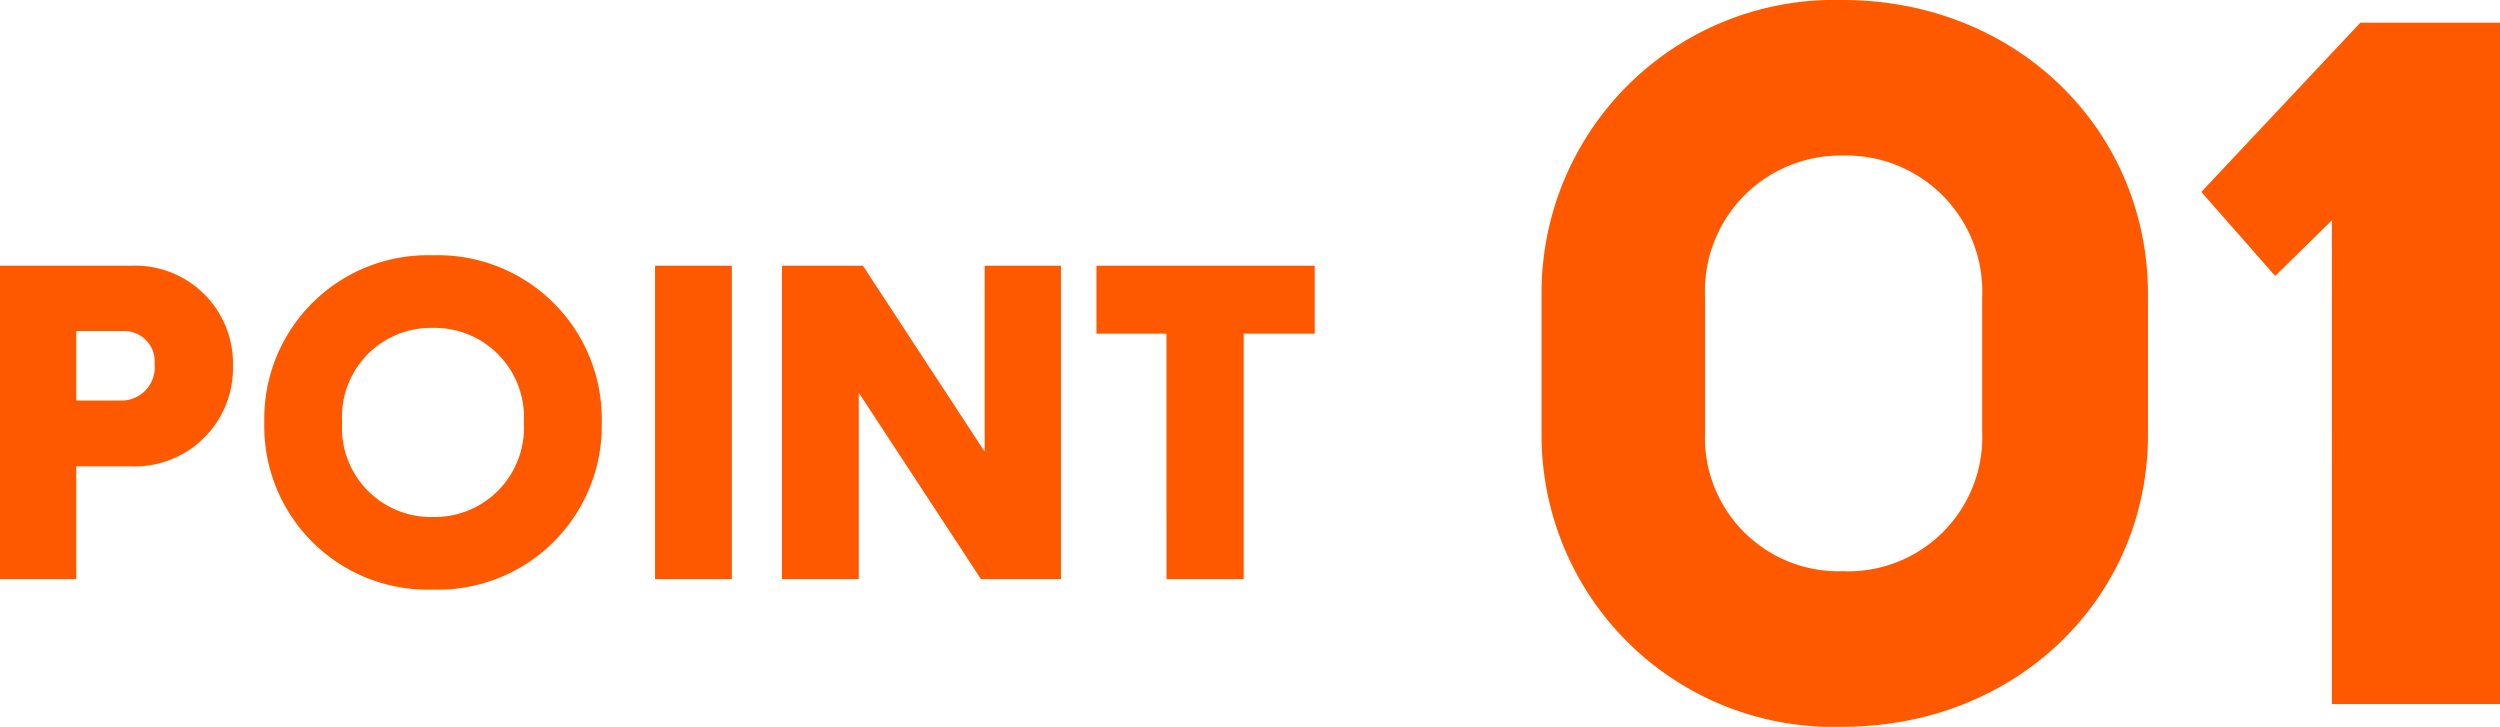
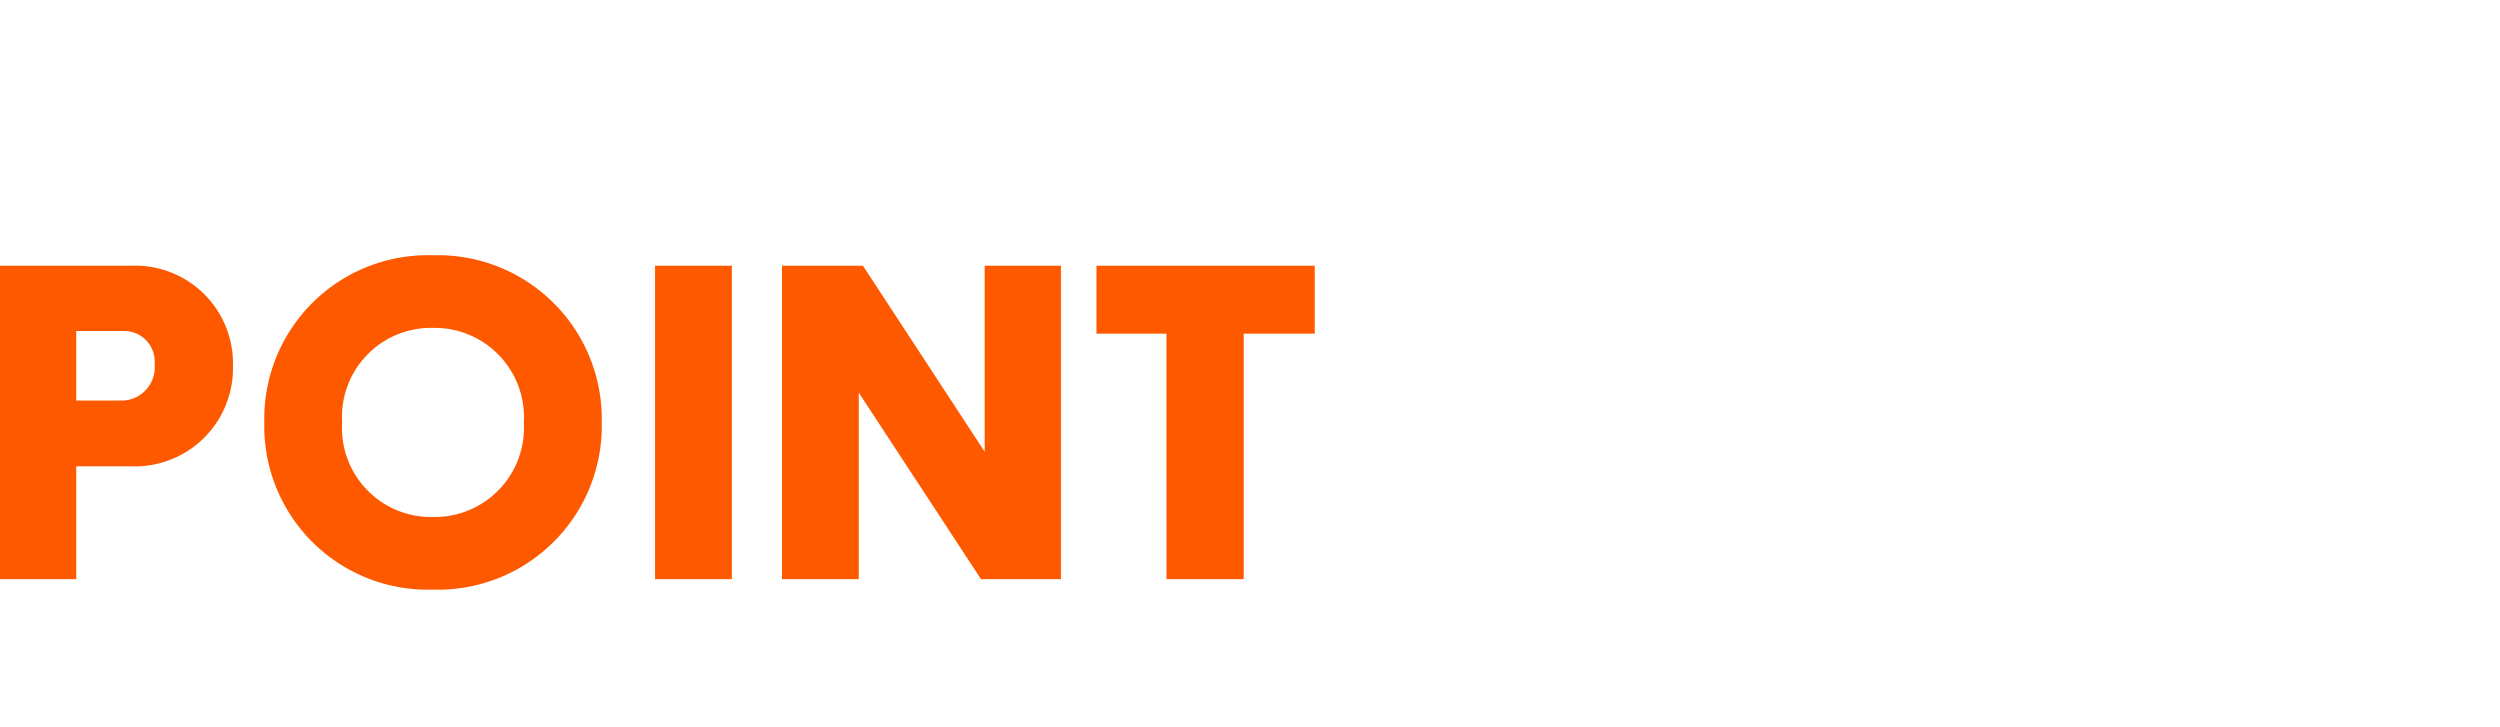
<svg xmlns="http://www.w3.org/2000/svg" width="110.073" height="32" viewBox="0 0 110.073 32">
  <g id="text-point_01" transform="translate(12945.623 -3439)">
-     <path id="パス_4515" data-name="パス 4515" d="M2.25-11.85A12.846,12.846,0,0,0,15.5,1c7.7,0,13.45-5.7,13.45-12.85v-6.2C28.95-25.25,23.2-31,15.5-31A12.9,12.9,0,0,0,2.25-18.05ZM9.45-12v-5.9a5.965,5.965,0,0,1,6.05-6.25,5.987,5.987,0,0,1,6.15,6.25V-12A5.907,5.907,0,0,1,15.5-5.85,5.882,5.882,0,0,1,9.45-12ZM37.05,0h7.4V-30H38.3l-7,7.45,3.25,3.7,2.5-2.45Z" transform="translate(-12880 3470)" fill="#ff5900" />
    <path id="パス_4516" data-name="パス 4516" d="M-28.624,0h3.358V-4.968h2.415a4.321,4.321,0,0,0,4.485-4.416A4.305,4.305,0,0,0-22.851-13.8h-5.773Zm3.358-7.866v-3.059h2.093a1.339,1.339,0,0,1,1.357,1.449,1.467,1.467,0,0,1-1.357,1.61Zm8.28.966A7.2,7.2,0,0,0-9.557.46,7.213,7.213,0,0,0-2.128-6.9a7.213,7.213,0,0,0-7.429-7.36A7.2,7.2,0,0,0-16.986-6.9Zm3.427,0a3.919,3.919,0,0,1,4-4.163,3.932,3.932,0,0,1,4,4.163,3.932,3.932,0,0,1-4,4.163A3.919,3.919,0,0,1-13.559-6.9ZM.218,0H3.6V-13.8H.218ZM5.807,0H9.188V-8.211L14.57,0H18.09V-13.8H14.731v8.188L9.372-13.8H5.807ZM22.736,0h3.4V-10.81h3.128V-13.8H19.653v2.99h3.082Z" transform="translate(-12917 3464.5)" fill="#ff5900" />
  </g>
</svg>